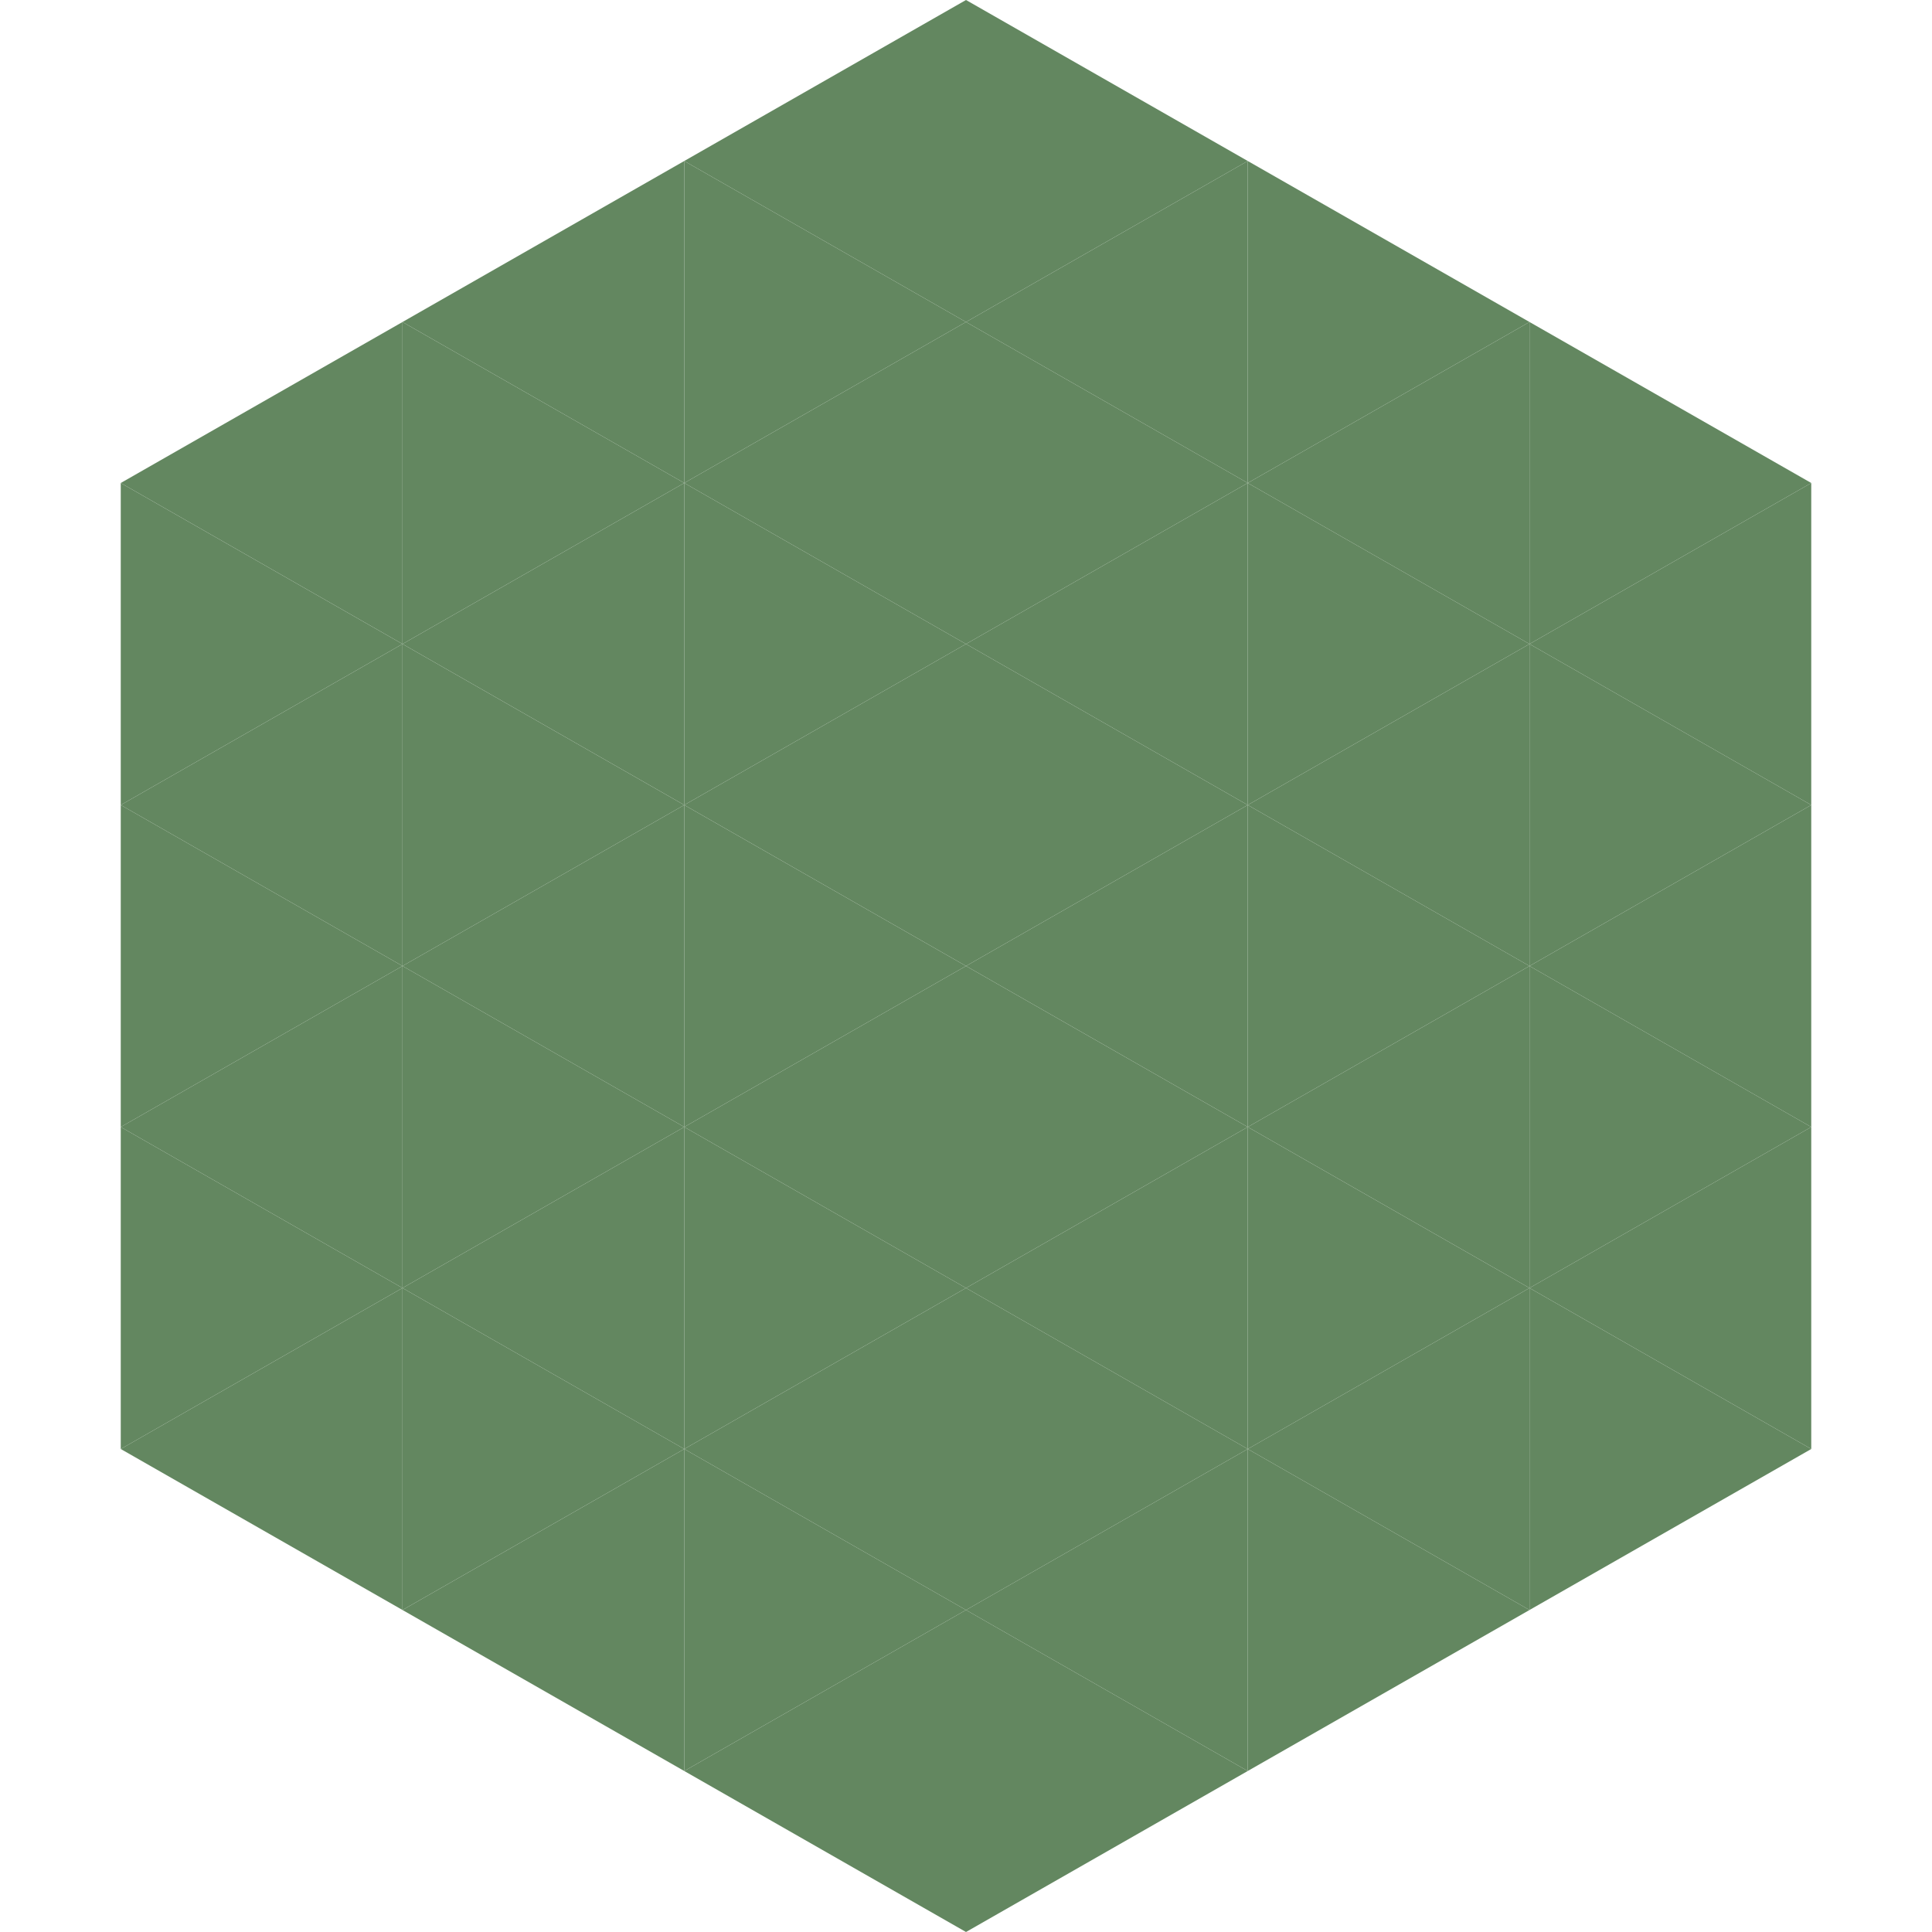
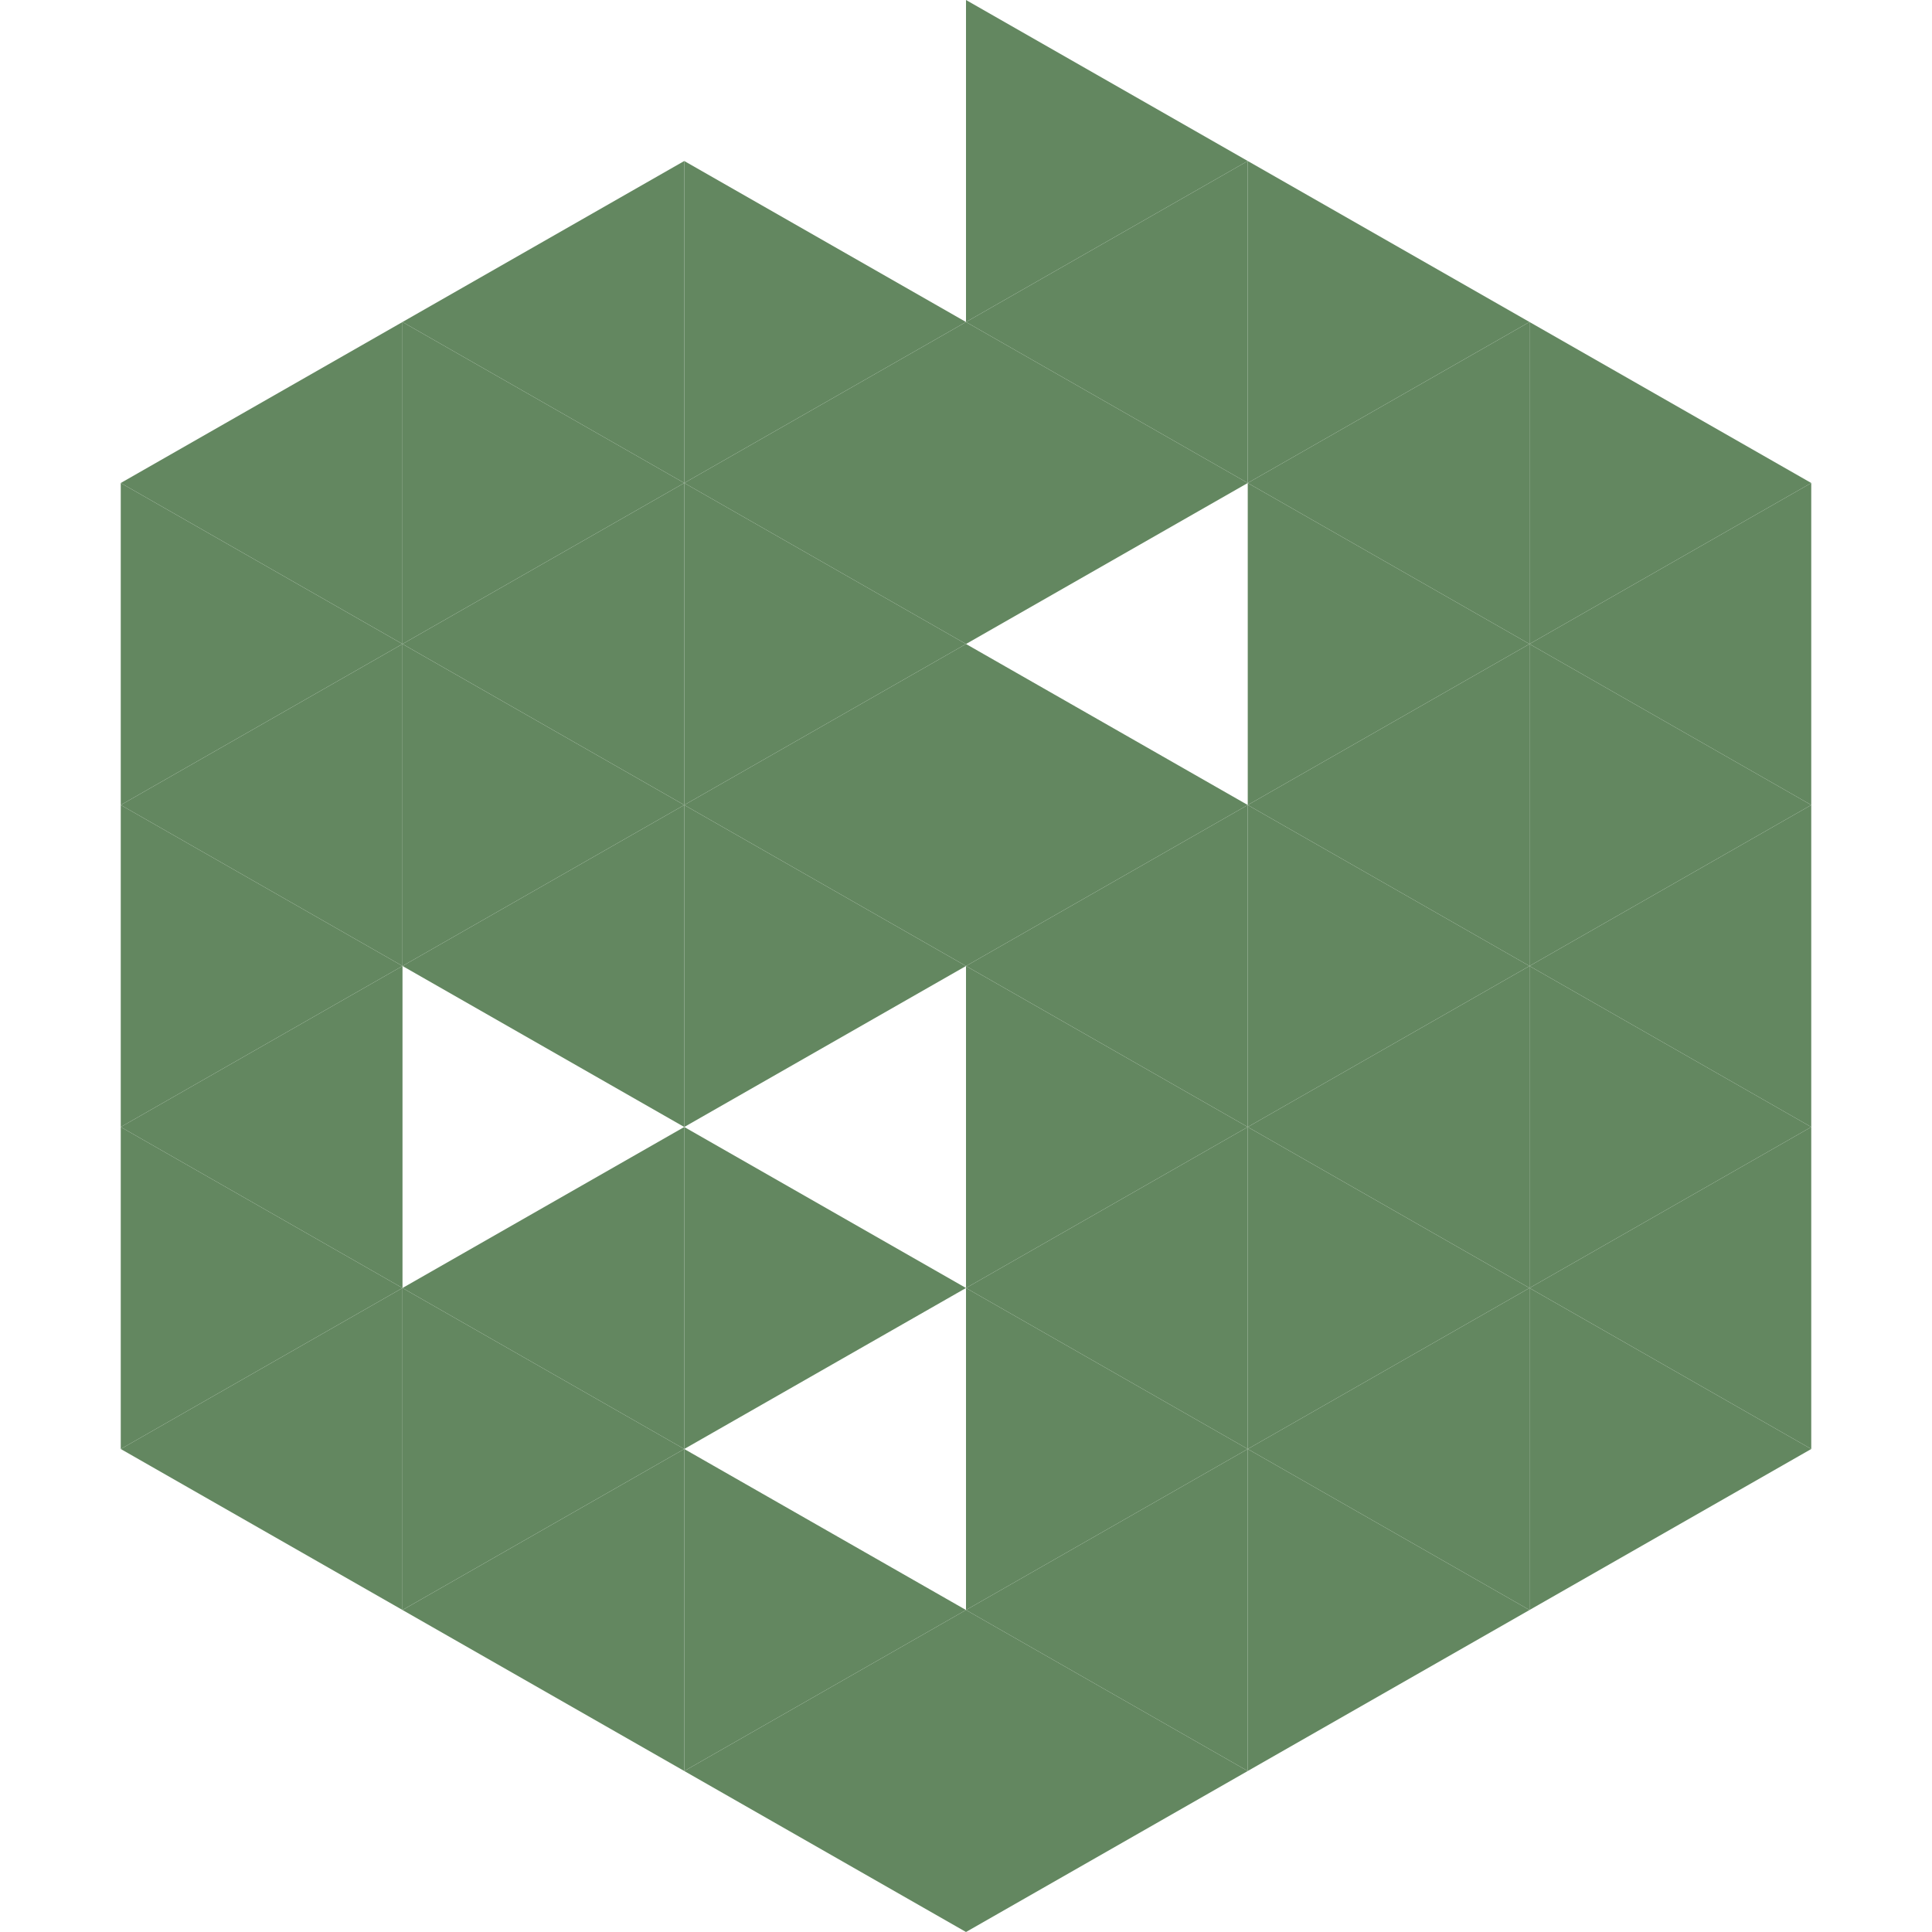
<svg xmlns="http://www.w3.org/2000/svg" width="240" height="240">
  <polygon points="50,40 15,60 50,80" style="fill:rgb(99,135,96)" />
  <polygon points="190,40 225,60 190,80" style="fill:rgb(99,135,96)" />
  <polygon points="15,60 50,80 15,100" style="fill:rgb(99,135,96)" />
  <polygon points="225,60 190,80 225,100" style="fill:rgb(99,135,96)" />
  <polygon points="50,80 15,100 50,120" style="fill:rgb(99,135,96)" />
  <polygon points="190,80 225,100 190,120" style="fill:rgb(99,135,96)" />
  <polygon points="15,100 50,120 15,140" style="fill:rgb(99,135,96)" />
  <polygon points="225,100 190,120 225,140" style="fill:rgb(99,135,96)" />
  <polygon points="50,120 15,140 50,160" style="fill:rgb(99,135,96)" />
  <polygon points="190,120 225,140 190,160" style="fill:rgb(99,135,96)" />
  <polygon points="15,140 50,160 15,180" style="fill:rgb(99,135,96)" />
  <polygon points="225,140 190,160 225,180" style="fill:rgb(99,135,96)" />
  <polygon points="50,160 15,180 50,200" style="fill:rgb(99,135,96)" />
  <polygon points="190,160 225,180 190,200" style="fill:rgb(99,135,96)" />
  <polygon points="15,180 50,200 15,220" style="fill:rgb(255,255,255); fill-opacity:0" />
  <polygon points="225,180 190,200 225,220" style="fill:rgb(255,255,255); fill-opacity:0" />
  <polygon points="50,0 85,20 50,40" style="fill:rgb(255,255,255); fill-opacity:0" />
  <polygon points="190,0 155,20 190,40" style="fill:rgb(255,255,255); fill-opacity:0" />
  <polygon points="85,20 50,40 85,60" style="fill:rgb(99,135,96)" />
  <polygon points="155,20 190,40 155,60" style="fill:rgb(99,135,96)" />
  <polygon points="50,40 85,60 50,80" style="fill:rgb(99,135,96)" />
  <polygon points="190,40 155,60 190,80" style="fill:rgb(99,135,96)" />
  <polygon points="85,60 50,80 85,100" style="fill:rgb(99,135,96)" />
  <polygon points="155,60 190,80 155,100" style="fill:rgb(99,135,96)" />
  <polygon points="50,80 85,100 50,120" style="fill:rgb(99,135,96)" />
  <polygon points="190,80 155,100 190,120" style="fill:rgb(99,135,96)" />
  <polygon points="85,100 50,120 85,140" style="fill:rgb(99,135,96)" />
  <polygon points="155,100 190,120 155,140" style="fill:rgb(99,135,96)" />
-   <polygon points="50,120 85,140 50,160" style="fill:rgb(99,135,96)" />
  <polygon points="190,120 155,140 190,160" style="fill:rgb(99,135,96)" />
  <polygon points="85,140 50,160 85,180" style="fill:rgb(99,135,96)" />
  <polygon points="155,140 190,160 155,180" style="fill:rgb(99,135,96)" />
  <polygon points="50,160 85,180 50,200" style="fill:rgb(99,135,96)" />
  <polygon points="190,160 155,180 190,200" style="fill:rgb(99,135,96)" />
  <polygon points="85,180 50,200 85,220" style="fill:rgb(99,135,96)" />
  <polygon points="155,180 190,200 155,220" style="fill:rgb(99,135,96)" />
-   <polygon points="120,0 85,20 120,40" style="fill:rgb(99,135,96)" />
  <polygon points="120,0 155,20 120,40" style="fill:rgb(99,135,96)" />
  <polygon points="85,20 120,40 85,60" style="fill:rgb(99,135,96)" />
  <polygon points="155,20 120,40 155,60" style="fill:rgb(99,135,96)" />
  <polygon points="120,40 85,60 120,80" style="fill:rgb(99,135,96)" />
  <polygon points="120,40 155,60 120,80" style="fill:rgb(99,135,96)" />
  <polygon points="85,60 120,80 85,100" style="fill:rgb(99,135,96)" />
-   <polygon points="155,60 120,80 155,100" style="fill:rgb(99,135,96)" />
  <polygon points="120,80 85,100 120,120" style="fill:rgb(99,135,96)" />
  <polygon points="120,80 155,100 120,120" style="fill:rgb(99,135,96)" />
  <polygon points="85,100 120,120 85,140" style="fill:rgb(99,135,96)" />
  <polygon points="155,100 120,120 155,140" style="fill:rgb(99,135,96)" />
-   <polygon points="120,120 85,140 120,160" style="fill:rgb(99,135,96)" />
  <polygon points="120,120 155,140 120,160" style="fill:rgb(99,135,96)" />
  <polygon points="85,140 120,160 85,180" style="fill:rgb(99,135,96)" />
  <polygon points="155,140 120,160 155,180" style="fill:rgb(99,135,96)" />
-   <polygon points="120,160 85,180 120,200" style="fill:rgb(99,135,96)" />
  <polygon points="120,160 155,180 120,200" style="fill:rgb(99,135,96)" />
  <polygon points="85,180 120,200 85,220" style="fill:rgb(99,135,96)" />
  <polygon points="155,180 120,200 155,220" style="fill:rgb(99,135,96)" />
  <polygon points="120,200 85,220 120,240" style="fill:rgb(99,135,96)" />
  <polygon points="120,200 155,220 120,240" style="fill:rgb(99,135,96)" />
  <polygon points="85,220 120,240 85,260" style="fill:rgb(255,255,255); fill-opacity:0" />
  <polygon points="155,220 120,240 155,260" style="fill:rgb(255,255,255); fill-opacity:0" />
</svg>